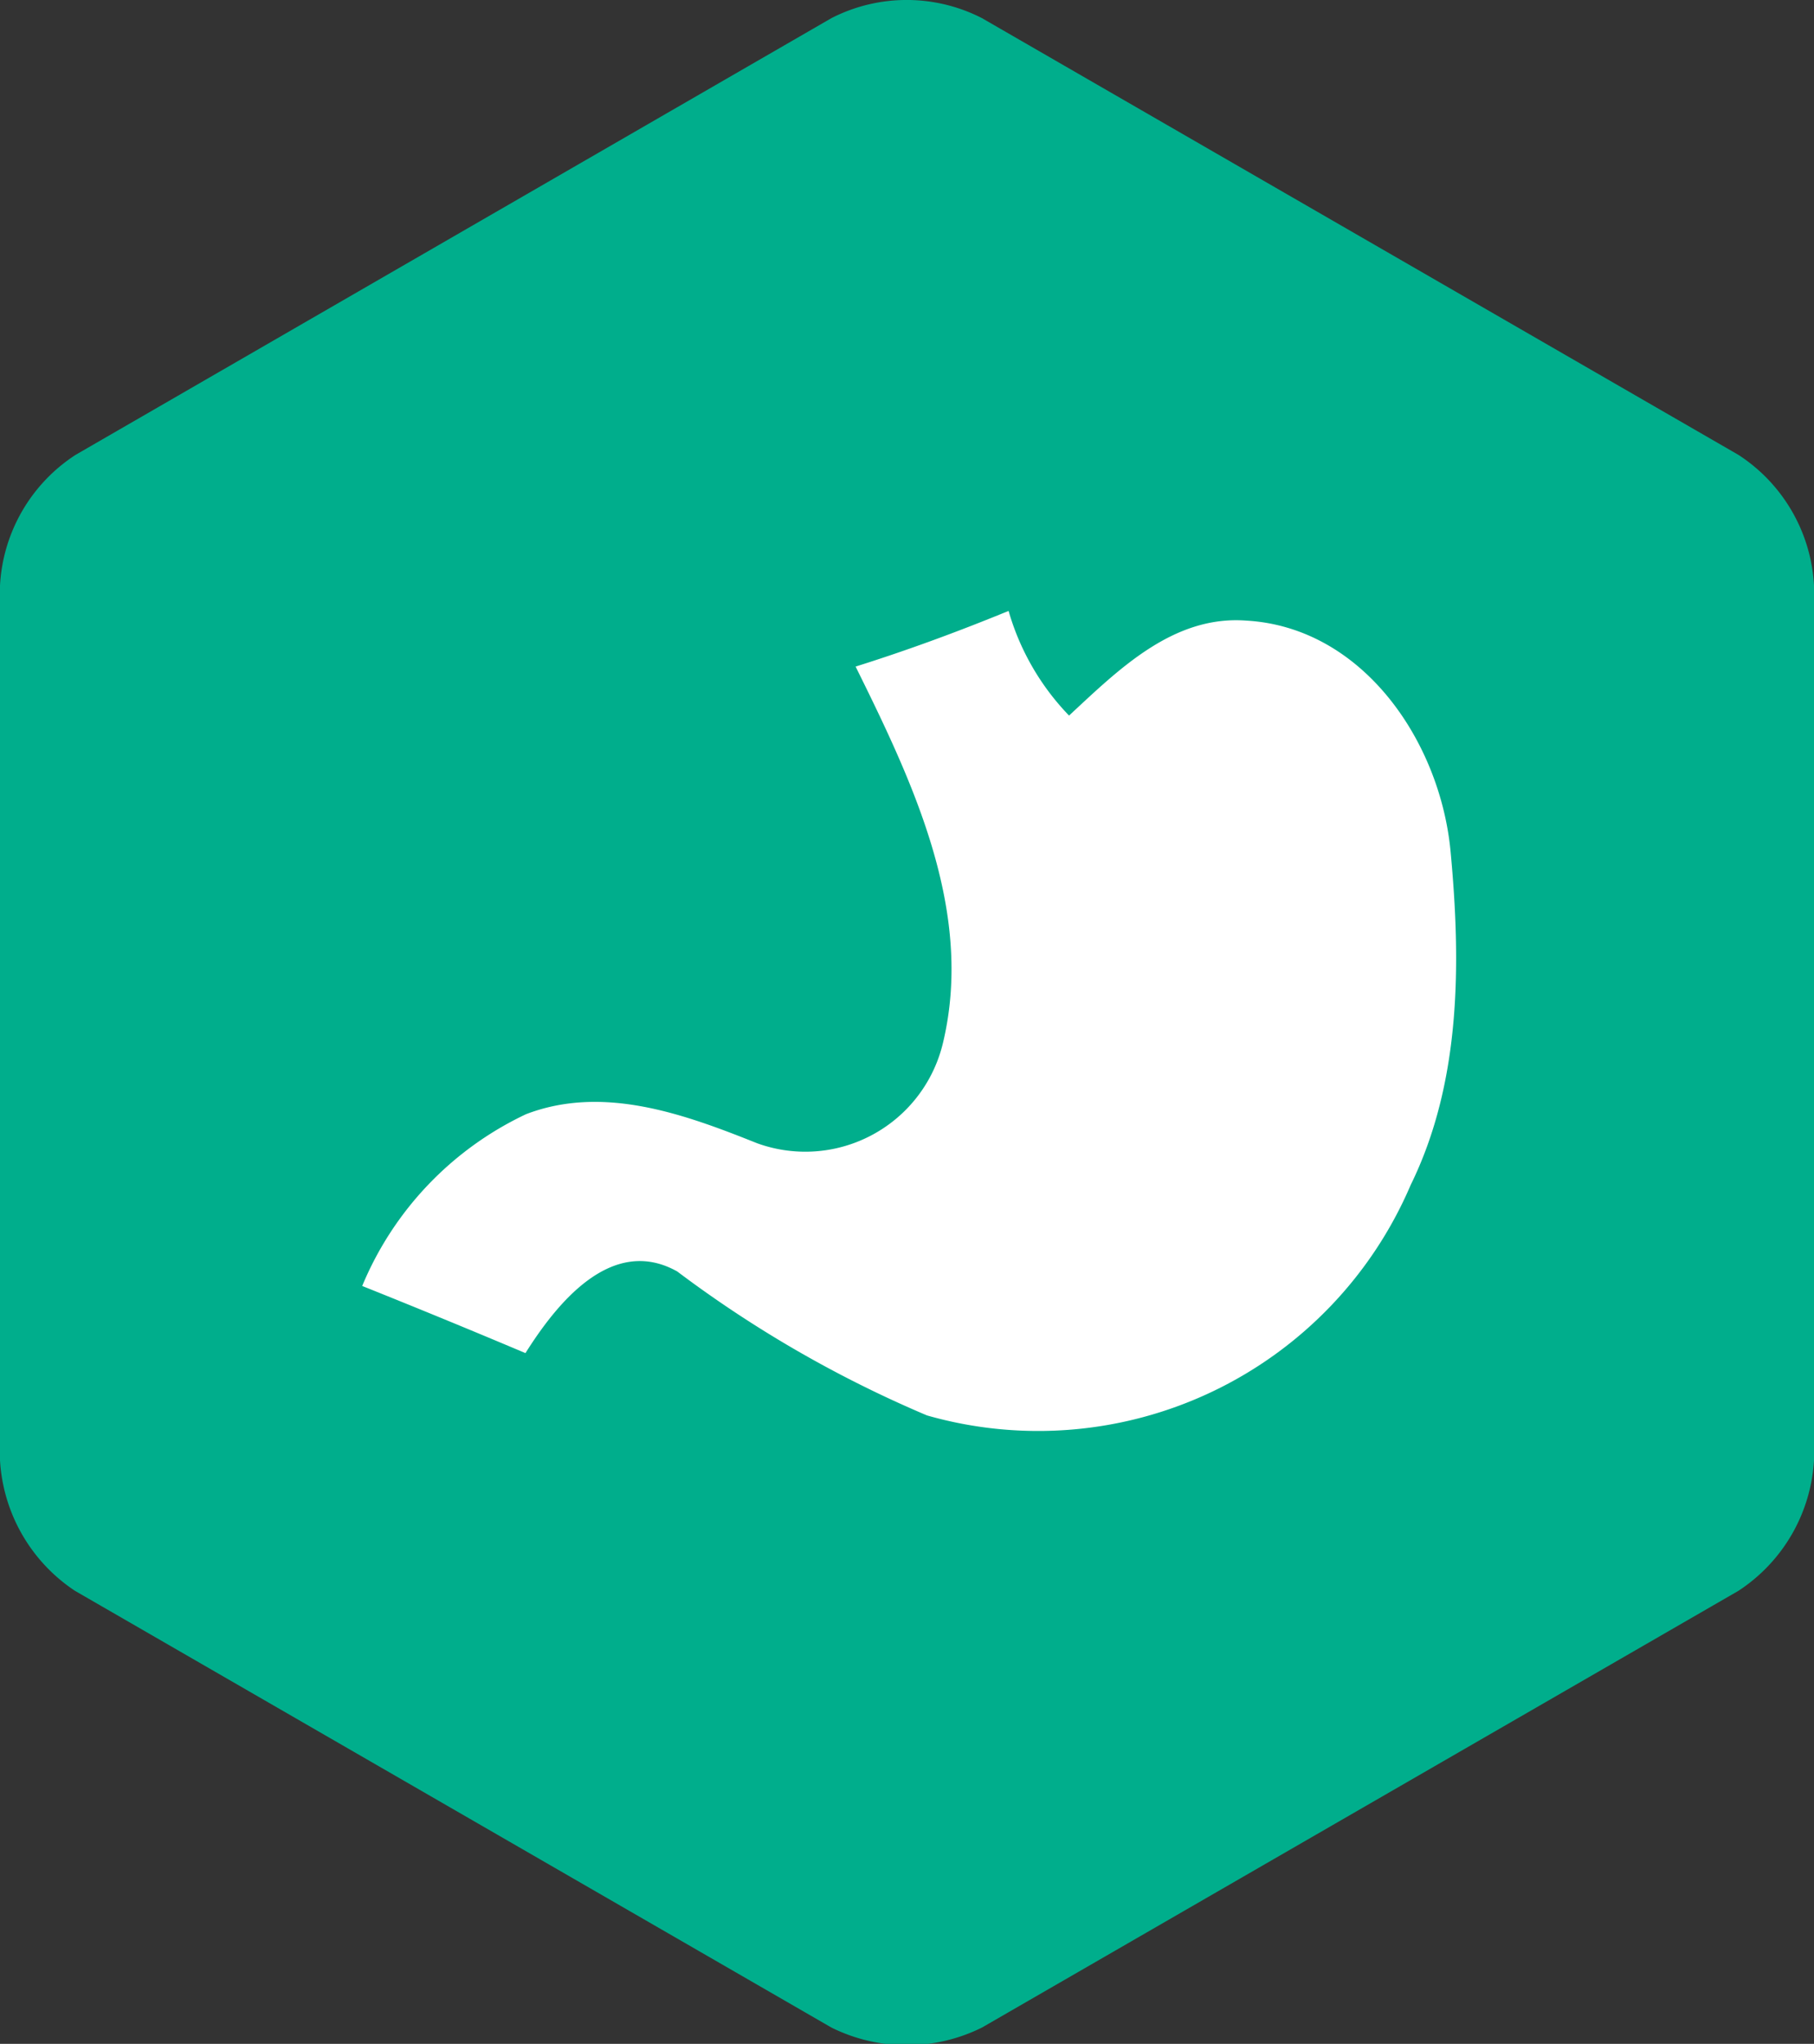
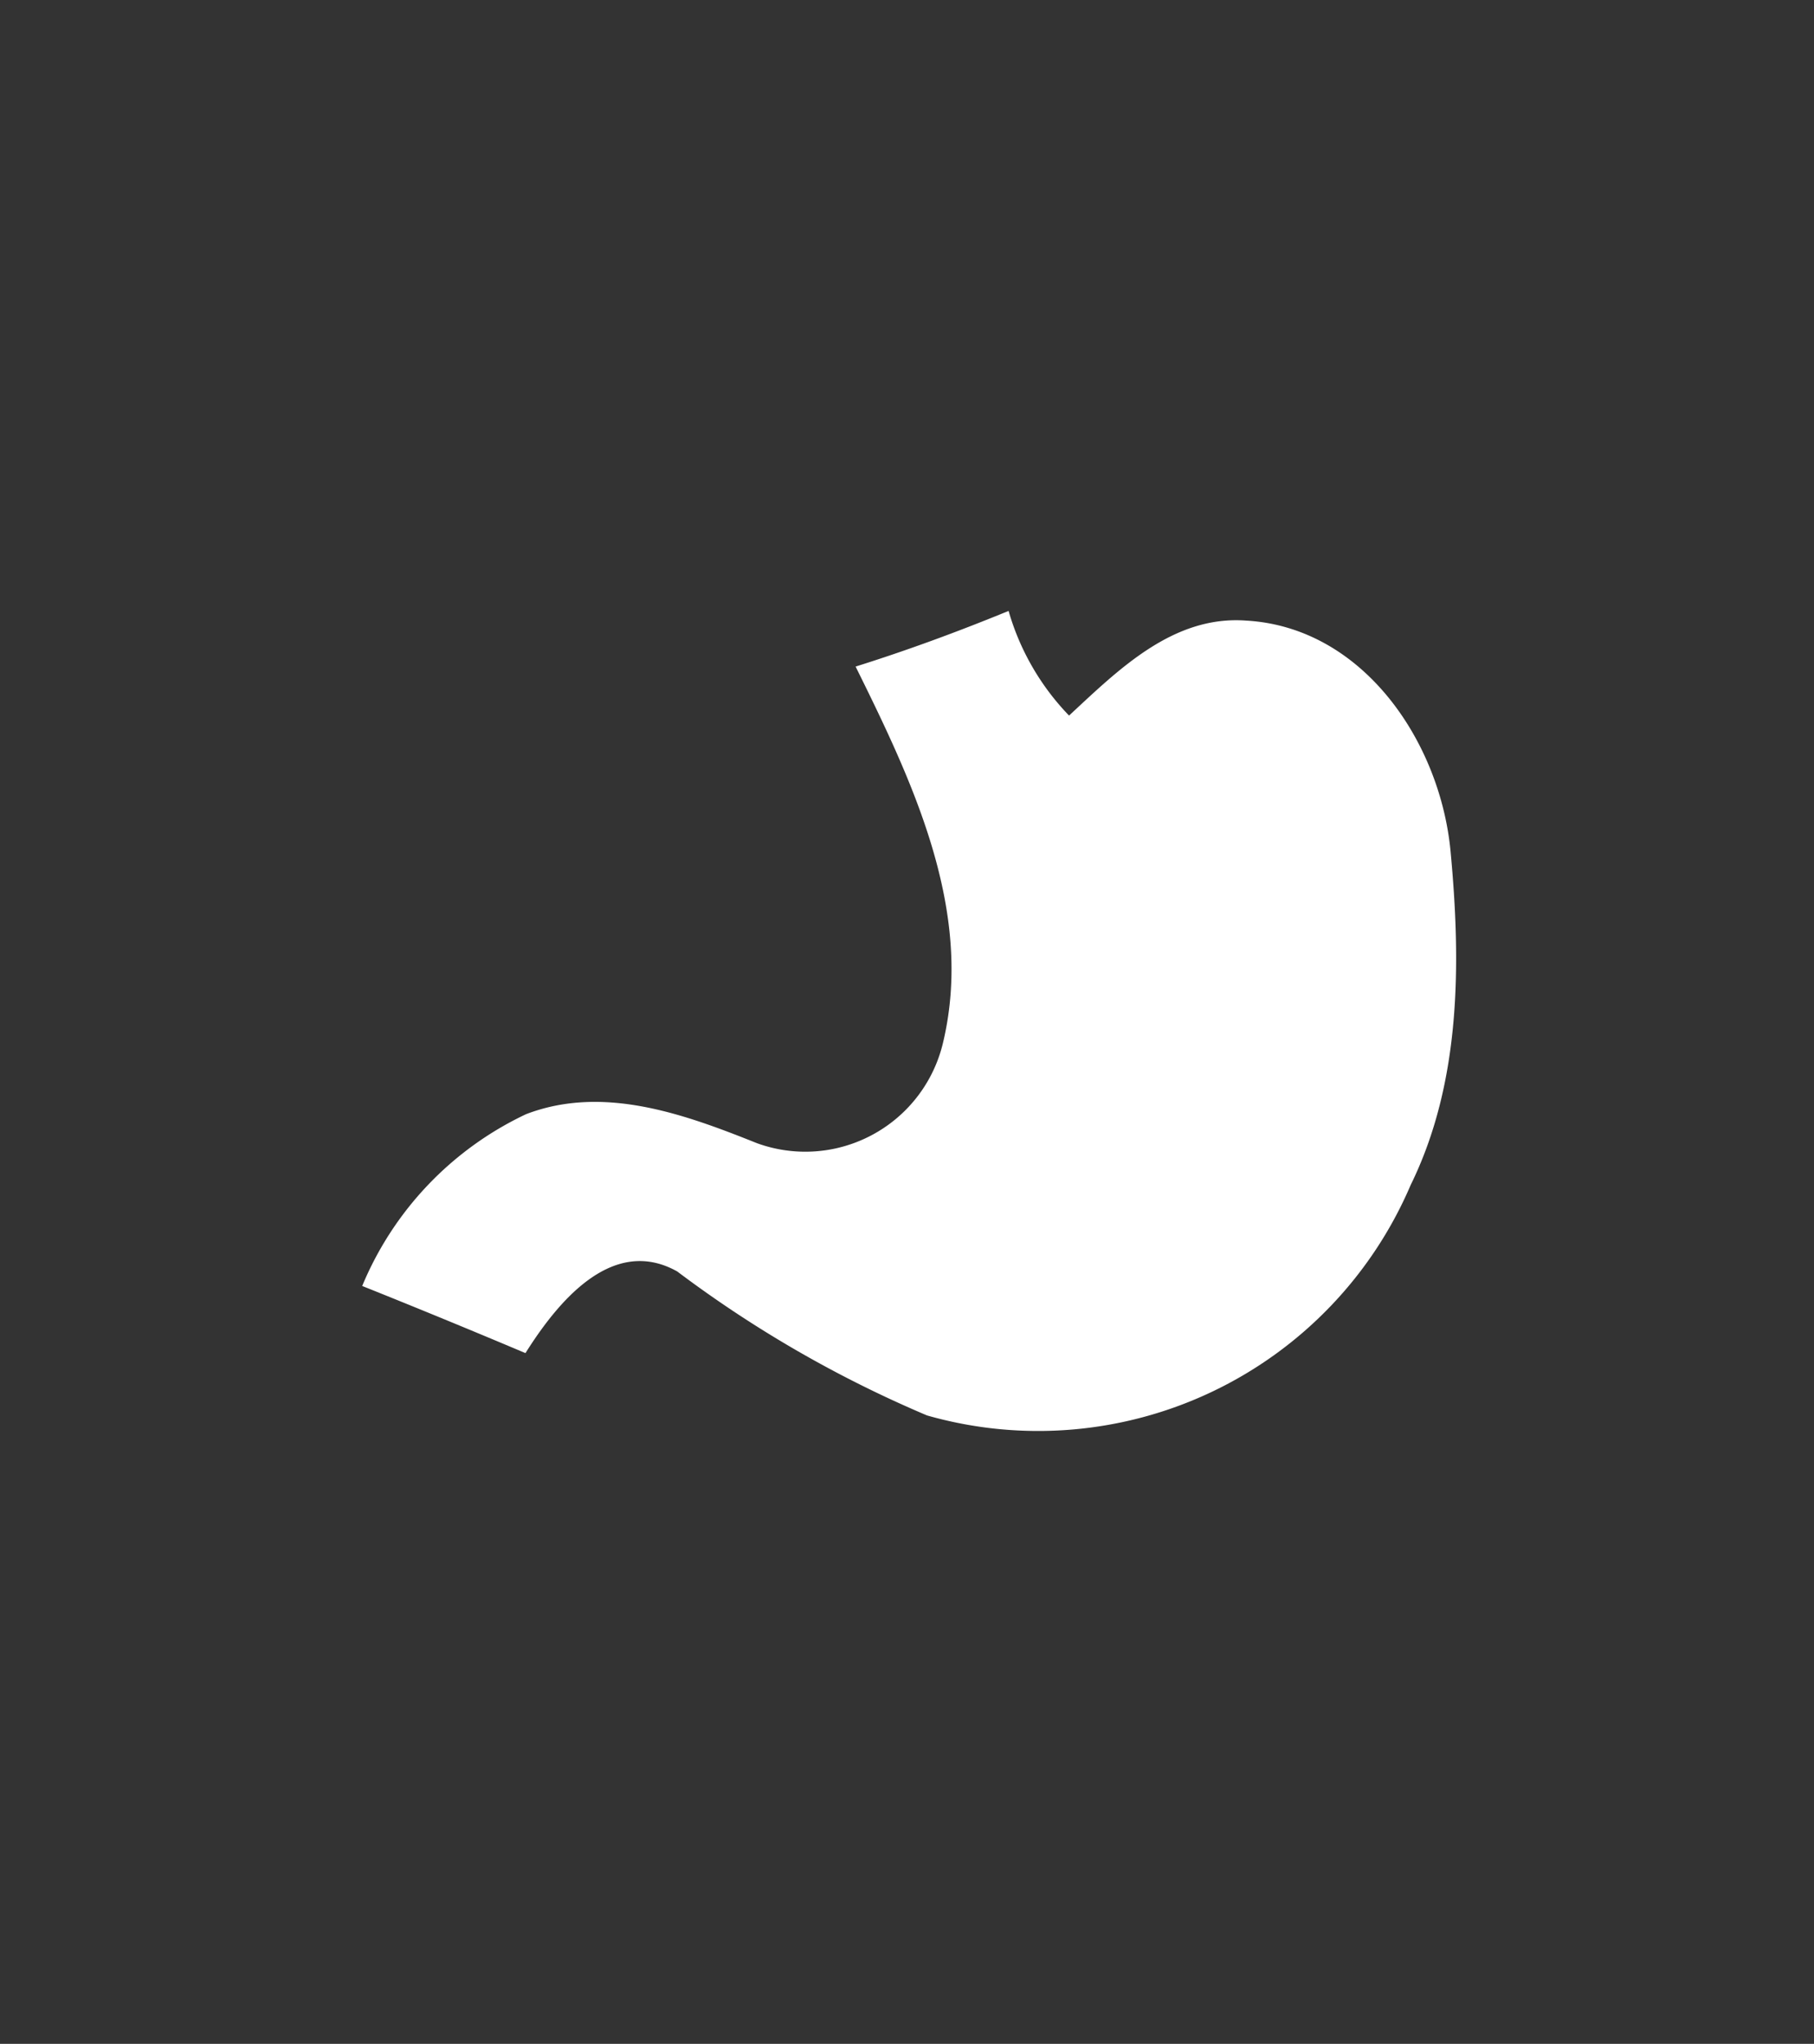
<svg xmlns="http://www.w3.org/2000/svg" id="ffe9ea63-782c-422e-888f-f5391fbfab3b" data-name="Layer 1" viewBox="0 0 30 33.79">
  <rect x="0" y="0" width="30" height="33.79" fill="#333333" stroke="none" />
  <title>digestion_btn_logo_mobile</title>
-   <path d="M185.59,243.54a2.75,2.75,0,0,1,1.25-2.16l12.5-7.22a2.73,2.73,0,0,1,2.49,0l12.51,7.22a2.75,2.75,0,0,1,1.25,2.16V258a2.77,2.77,0,0,1-1.25,2.16l-12.51,7.22a2.8,2.8,0,0,1-2.49,0l-12.51-7.22a2.78,2.78,0,0,1-1.24-2.16Z" transform="translate(-185.59 -233.86)" fill="#00ae8c" />
  <path d="M199.74,244.88c.86-.27,1.7-.58,2.53-.92a4.13,4.13,0,0,0,1,1.73c.82-.76,1.72-1.66,2.93-1.57,1.93.11,3.21,2,3.38,3.82s.18,3.8-.66,5.51a6.7,6.7,0,0,1-8,3.81,19.52,19.52,0,0,1-4.13-2.38c-1.09-.61-2,.54-2.51,1.35q-1.35-.57-2.7-1.11a5.45,5.45,0,0,1,2.71-2.84c1.28-.49,2.62,0,3.82.48a2.34,2.34,0,0,0,3.08-1.68C201.7,248.91,200.68,246.78,199.74,244.88Z" transform="translate(-185.59 -233.86)" fill="#fff" />
</svg>